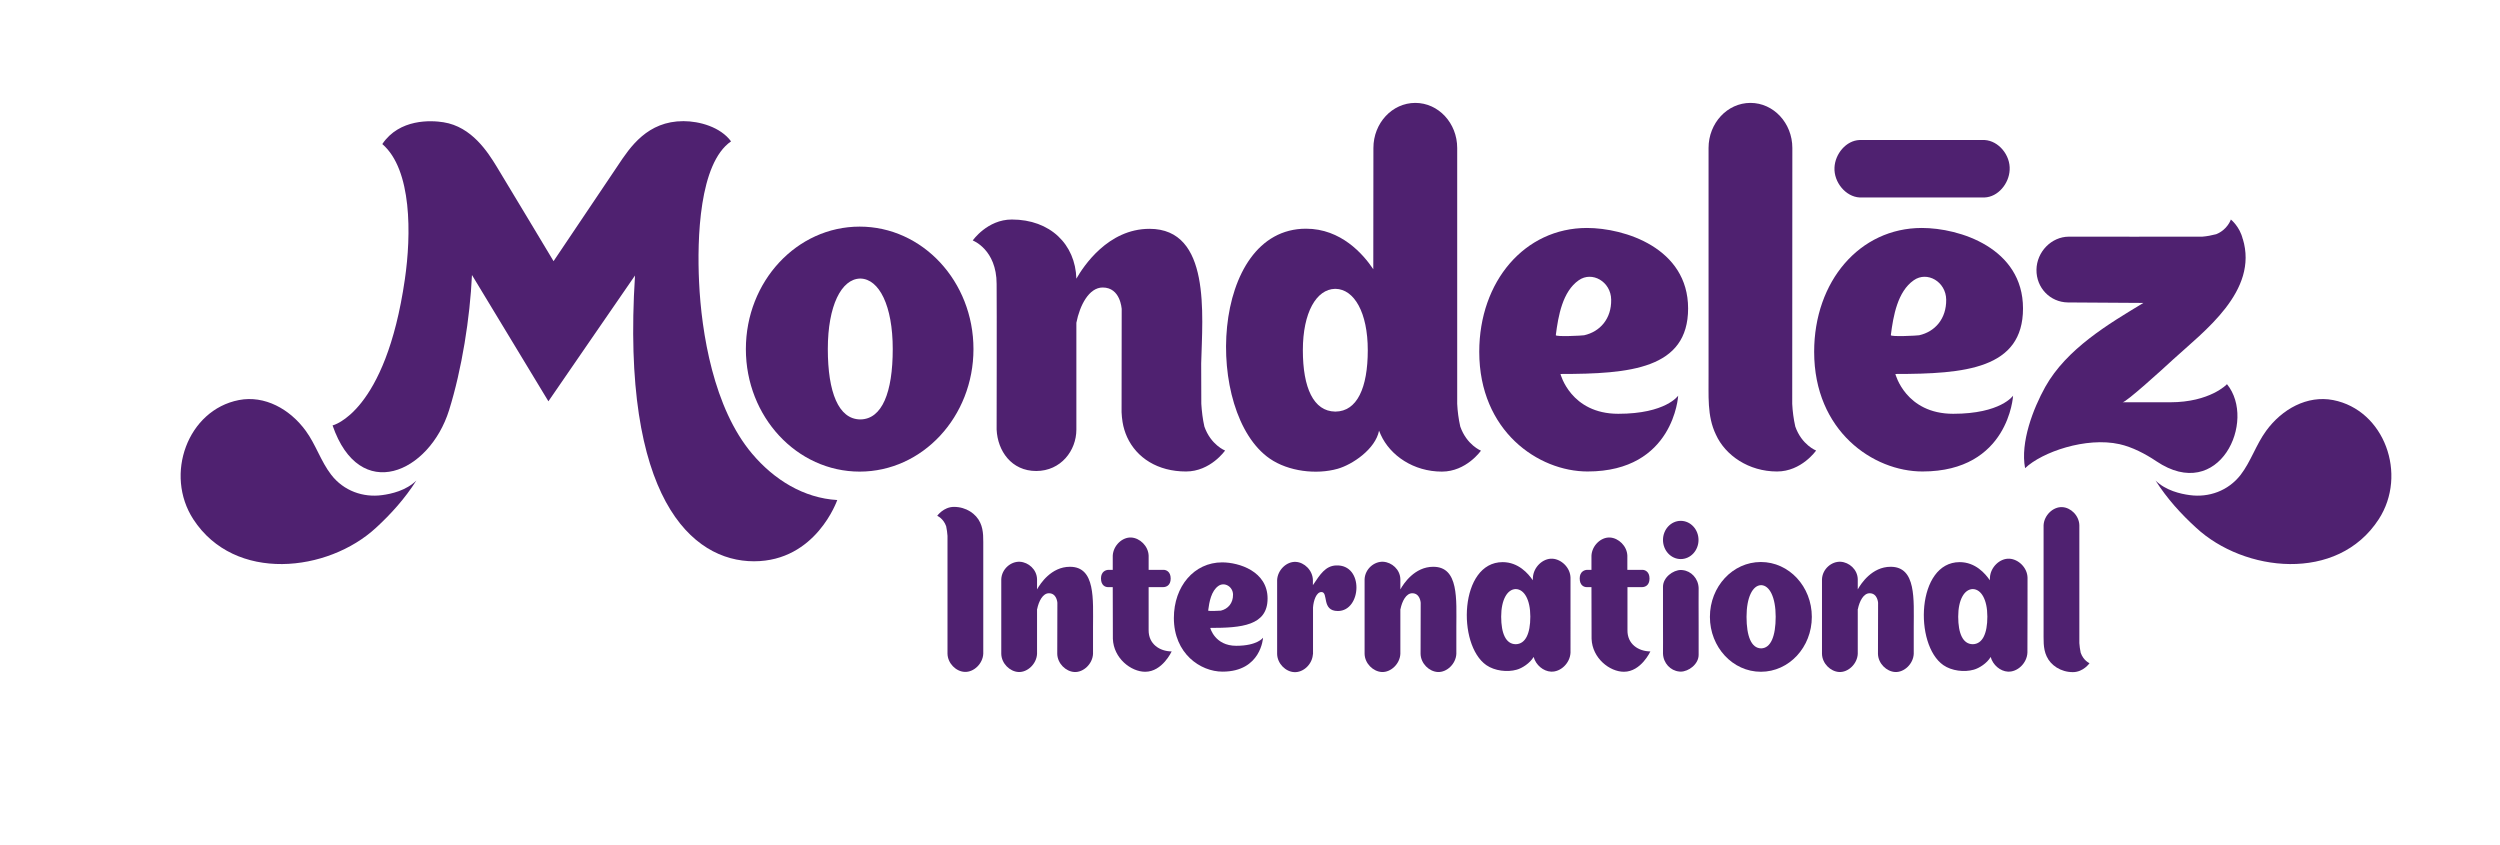
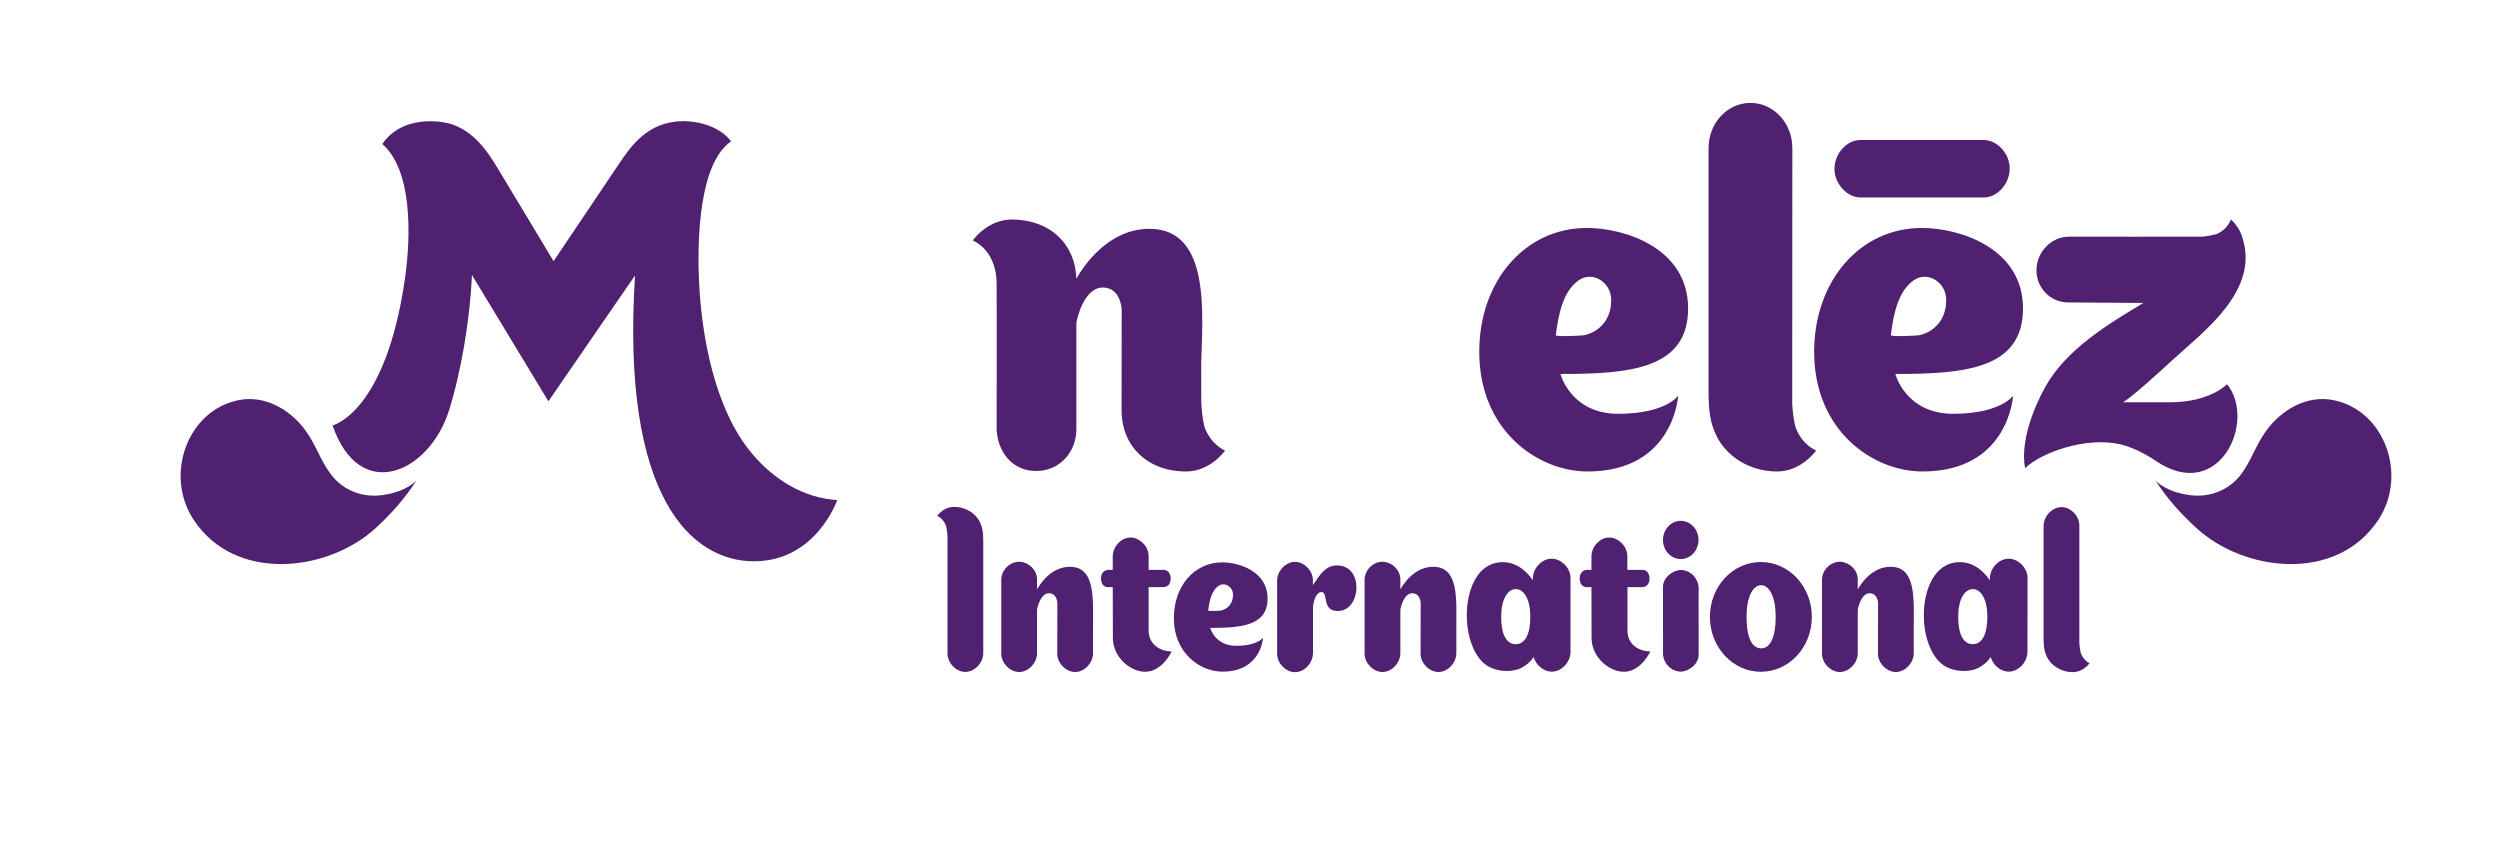
<svg xmlns="http://www.w3.org/2000/svg" version="1.0" id="Layer_1" x="0px" y="0px" viewBox="0 0 2040.9 689.9" style="enable-background:new 0 0 2040.9 689.9;" xml:space="preserve">
  <style type="text/css">
	.st0{fill:#4F2170;}
</style>
  <g>
    <path class="st0" d="M339.9,392.3c-8.4,8.2-20.4,10.9-28,11.9c-15.4,2.1-31.3-3.4-41.5-16.6c-8.4-10.8-12.6-24.7-20.8-35.9   c-12.9-17.7-33.5-29.2-54.6-25.1c-41.9,8.2-60.9,60.8-37.2,97.3c33.9,52.1,110,43.1,149.1,7C319.1,419.7,330.4,407.2,339.9,392.3" />
    <path class="st0" d="M1759.7,392.3c8.4,8.2,20.4,10.9,28,11.9c15.4,2.1,31.3-3.4,41.5-16.6c8.3-10.8,12.6-24.7,20.8-35.9   c12.9-17.7,33.5-29.2,54.7-25.1c41.9,8.2,60.9,60.8,37.2,97.3c-33.8,52.1-110,43.1-149,7C1780.6,419.7,1769.2,407.2,1759.7,392.3" />
    <path class="st0" d="M1620.1,114.3c-1.1,0-101.1,0-102,0c-11,0.4-20,11.3-20.5,22.5c-0.6,11.9,9.1,23.8,20.5,24.4   c1.1,0,101.1,0,102,0c11-0.4,20-11.3,20.5-22.5C1641.3,126.7,1631.6,114.9,1620.1,114.3" />
    <path class="st0" d="M983.2,348.2c-1.4-6.2-2.1-12.4-2.5-18.5c-0.1-8.9-0.1-21.5-0.1-33c1-39.8,8-109.9-42.2-109.9   c-33.9,0-54,30.7-59.7,40.7c-0.8-28-21.3-48.3-52.7-48.3c-20,0-31.9,17.1-31.9,17.1s19.5,7.3,19.5,35.5c0.2,20.2,0,118.5,0,118.9   c0.8,17.4,12.1,33.8,32.3,33.8c20.2,0,32.8-16.7,32.8-33.8v-87.2c2.8-14.3,10.3-28.8,21.5-28.8c14.6,0,15.4,17.4,15.5,17.4   l-0.1,84.4c0.1,2.7,0.4,5.4,0.8,8c0.7,4.4,2,8.5,3.7,12.3c7.8,17,25,28.1,48.1,28.1c20,0,31.9-17.1,31.9-17.1   S988.5,363.3,983.2,348.2" />
    <path class="st0" d="M1465.6,348.2c-1.4-6.2-2.2-12.4-2.5-18.5l0.1-208.9c0-20.3-15.3-36.8-34.2-36.8c-18.9,0-34.2,16.5-34.2,36.8   l0,185c0.2,16.7-1.4,33.7,6,49c7.7,17,26.8,30.1,49.9,30.1c20,0,31.9-17.1,31.9-17.1S1470.9,363.3,1465.6,348.2" />
-     <path class="st0" d="M701.8,185c-51.3,0-92.9,44.7-92.9,100c0,55.2,41.6,100,92.9,100c51.3,0,92.9-44.8,92.9-100   C794.7,229.7,753.1,185,701.8,185 M702.5,342.4L702.5,342.4c-0.1,0-0.1,0-0.2,0s-0.1,0-0.2,0v0c-17.5-0.3-26.3-22-26.3-57.5   c0-35.4,11.1-57.1,26.3-57.5v0c0.1,0,0.1,0,0.2,0c0.1,0,0.1,0,0.2,0v0c15.2,0.4,26.3,22.1,26.3,57.5   C728.8,320.4,720.1,342.1,702.5,342.4" />
-     <path class="st0" d="M1192.1,348.2c-1.4-6.2-2.2-12.4-2.5-18.5l0-208.9c0-20.3-15.3-36.8-34.2-36.8c-18.9,0-34.2,16.5-34.2,36.8   l-0.1,99c-8.2-12.3-26.3-33.1-54.9-33.1c-78.5,0-83.5,150.5-29.6,187.7c15.2,10.5,38.1,13.2,55.4,8.3c12-3.4,30.8-16,33.8-31.1   c0.4,1.1,0.9,2.2,1.4,3.3c7.7,17,26.8,30.1,49.9,30.1c20,0,31.9-17.1,31.9-17.1S1197.4,363.3,1192.1,348.2 M1090.3,336L1090.3,336   c-0.1,0-0.1,0-0.2,0c-0.1,0-0.1,0-0.2,0v0c-17.5-0.3-26.3-19.2-26.3-50.1c0-30.9,11.1-49.8,26.3-50.1v0c0.1,0,0.1,0,0.2,0   c0.1,0,0.1,0,0.2,0v0c15.2,0.3,26.3,19.3,26.3,50.1C1116.6,316.8,1107.8,335.8,1090.3,336" />
    <path class="st0" d="M1370,323c0,0-10,14.8-48.9,14.8s-47.2-32.5-47.2-32.5c56.7,0,104.2-4.1,104.2-53.5s-51.9-65.7-82.6-65.7   c-50.8,0-87.9,43.6-87.9,101.1c0,64.8,48.3,97.7,88.4,97.7C1366.6,384.9,1370,323,1370,323 M1270.1,273.6   c2-15.8,5.5-35.6,18.7-44.8c10.9-7.7,26.3,1.1,26.5,15.8c0.3,15.6-9.1,26.2-22.1,29.1C1291.8,274,1269.9,275.1,1270.1,273.6" />
    <path class="st0" d="M1643.4,323c0,0-10,14.8-48.9,14.8c-38.9,0-47.2-32.5-47.2-32.5c56.7,0,104.2-4.1,104.2-53.5   s-51.9-65.7-82.6-65.7c-50.8,0-87.9,43.6-87.9,101.1c0,64.8,48.3,97.7,88.4,97.7C1640,384.9,1643.4,323,1643.4,323 M1543.6,273.6   c2-15.8,5.5-35.6,18.7-44.8c10.9-7.7,26.3,1.1,26.5,15.8c0.2,15.6-9.1,26.2-22.1,29.1C1565.3,274,1543.4,275.1,1543.6,273.6" />
    <path class="st0" d="M1771.7,328.4h-38.9c2.9,0,31.7-26.1,41.2-34.9c25-22.9,70-55.8,56.9-98.6l0,0.3c-2.4-10.2-9.7-16-9.7-16   s-2.7,8.3-12,12c-3.8,1-7.6,1.7-11.3,2c-3.1,0.1-108.9,0-108.9,0c-14.3,0-26.3,12.4-26.5,27c-0.2,14.7,11.1,26.5,25.6,26.7   l61.7,0.4c-28.6,17.2-62.7,37.5-80.1,68.5c-9.9,17.8-20.5,45.3-16.5,66.4c13.7-13.1,49.7-25.7,77.1-19.6c10.3,2.3,21.1,7.9,30,13.9   c51.4,34.6,82.2-33,57.7-62.9C1818.1,313.7,1804.1,328.4,1771.7,328.4" />
    <path class="st0" d="M614,370.4c-31.5-37.2-41.4-99-43.3-140.1c-1.7-35.5,0.1-97,26.1-114.9c-8.7-11.8-25.9-16.5-38.9-16.5   c-29.3,0-43.4,21-53.4,36.1c-3.3,5-52.6,78.2-52.6,78.2s-41.4-69-46.5-77.3c-7-11.4-20.2-32.5-43.4-36.1c-10-1.6-35.9-3-49.9,17.8   c24.3,20.9,23.7,74.2,18.4,110.5c-15.8,109.1-59,119.2-59,119.2c22.1,64.2,79,38.9,95.1-12.4c10.4-33.3,17.1-75.4,18.7-110.4   l62.4,103.1c0,0,70.7-102.8,70.7-102.7c-11.6,181.8,46.4,233.3,97.1,233.3c50.8,0,68-50,68-50C656.1,406.6,632,391.7,614,370.4" />
    <path class="st0" d="M772.4,429.6c0.6,2.7,0.9,5.3,1.1,7.9c0,0.8,0,95.1,0,96.2c0.2,7.9,7,14.5,14,14.8c7.4,0.4,14.8-6.6,15.2-14.8   c0-1.1,0-86,0-86c-0.1-7.1,0.6-14.4-2.5-21c-3.3-7.3-11.5-12.9-21.4-12.9c-8.6,0-13.7,7.3-13.7,7.3S770.1,423.1,772.4,429.6" />
    <path class="st0" d="M1698.6,532.9c-0.6-2.7-0.9-5.3-1.1-7.9c0-0.8,0-95.1,0-96.2c-0.2-7.9-7-14.5-14-14.8   c-7.4-0.4-14.8,6.6-15.2,14.8c0,1.1,0,86,0,86c0.1,7.1-0.6,14.4,2.5,21c3.3,7.3,11.5,12.9,21.4,12.9c8.6,0,13.6-7.3,13.6-7.3   S1700.9,539.4,1698.6,532.9" />
    <path class="st0" d="M1170,462.7c-15.2,0-24.2,13.8-26.7,18.3l-0.1,0.1c0-4.5,0-8.1,0-8.3c-0.2-7.9-7-13.8-14-14.2   c-7.4-0.4-14.8,5.9-15.2,14.2c0,1.1,0,60.2,0,61c0.2,7.9,7,14.4,14,14.8c7.4,0.4,14.8-6.6,15.2-14.8c0-0.6,0-19.9,0-36.5l0.1-0.1   c1.3-6.4,4.6-12.9,9.6-12.9c6.5,0,6.9,7.8,6.9,7.8l-0.1,41.7c0.2,7.9,7,14.4,14,14.8c7.4,0.4,14.8-6.6,15.2-14.8l0-21.8   C1188.9,489.5,1191.1,462.6,1170,462.7" />
    <path class="st0" d="M1543.4,462.7c-15.2,0-24.2,13.8-26.7,18.3l-0.1,0.1c0-4.5,0-8.1,0-8.3c-0.2-7.9-7-13.8-14-14.2   c-7.4-0.4-14.8,5.9-15.2,14.2c0,1.1,0,60.2,0,61c0.2,7.9,7,14.4,14,14.8c7.4,0.4,14.8-6.6,15.2-14.8c0-0.6,0-19.9,0-36.5l0.1-0.1   c1.3-6.4,4.6-12.9,9.6-12.9c6.5,0,6.9,7.8,6.9,7.8l-0.1,41.7c0.2,7.9,7,14.4,14,14.8c7.4,0.4,14.8-6.6,15.2-14.8l0-21.8   C1562.3,489.5,1564.5,462.6,1543.4,462.7" />
    <path class="st0" d="M873.4,462.7c-15.2,0-24.2,13.8-26.7,18.3l-0.1,0.1c0-4.5,0-8.1,0-8.3c-0.2-7.9-7-13.8-14-14.2   c-7.4-0.4-14.8,5.9-15.2,14.2c0,1.1,0,60.2,0,61c0.2,7.9,7,14.4,14,14.8c7.4,0.4,14.8-6.6,15.2-14.8c0-0.6,0-19.9,0-36.5l0.1-0.1   c1.3-6.4,4.6-12.9,9.6-12.9c6.5,0,6.9,7.8,6.9,7.8l-0.1,41.7c0.2,7.9,7,14.4,14,14.8c7.4,0.4,14.8-6.6,15.2-14.8l0-21.8   C892.3,489.5,894.5,462.6,873.4,462.7" />
    <path class="st0" d="M1437.5,458.8c-23,0-41.6,20-41.6,44.8c0,24.7,18.6,44.8,41.6,44.8c23,0,41.6-20,41.6-44.8   C1479.1,478.8,1460.5,458.8,1437.5,458.8 M1437.8,529.3L1437.8,529.3C1437.7,529.3,1437.7,529.3,1437.8,529.3c-0.1,0-0.2,0-0.2,0v0   c-7.9-0.2-11.8-9.9-11.8-25.8c0-15.9,5-25.6,11.8-25.8v0c0,0,0,0,0.1,0c0,0,0.1,0,0.1,0v0c6.8,0.2,11.8,9.9,11.8,25.8   C1449.6,519.4,1445.6,529.1,1437.8,529.3" />
    <path class="st0" d="M1282.1,471.6c-0.2-8.3-7.5-15.1-14.8-15.5c-7.8-0.4-15.5,6.9-15.9,15.5c0,0.6-0.1,1.9-0.1,2.1   c-3.7-5.5-11.8-14.8-24.6-14.8c-35.2,0-37.4,67.4-13.3,84.1c6.8,4.7,17.1,5.9,24.8,3.7c4.4-1.2,10.8-5.3,13.8-10.4   c1.8,6.6,7.9,11.7,14.2,12c7.8,0.4,15.5-6.9,15.9-15.5C1282.1,531.7,1282.1,472.4,1282.1,471.6 M1237.5,525.9L1237.5,525.9   C1237.4,525.9,1237.4,525.9,1237.5,525.9c-0.1,0-0.1,0-0.2,0v0c-7.9-0.1-11.8-8.6-11.8-22.5c0-13.8,5-22.3,11.8-22.5v0   c0,0,0.1,0,0.1,0c0,0,0.1,0,0.1,0v0c6.8,0.2,11.8,8.6,11.8,22.5C1249.3,517.3,1245.3,525.7,1237.5,525.9" />
    <path class="st0" d="M1655.2,471.6c-0.2-8.3-7.5-15.1-14.8-15.5c-7.8-0.4-15.5,6.9-15.9,15.5c0,0.6-0.1,1.9-0.1,2.1   c-3.7-5.5-11.8-14.8-24.6-14.8c-35.2,0-37.4,67.4-13.3,84.1c6.8,4.7,17.1,5.9,24.8,3.7c4.4-1.2,10.9-5.3,13.8-10.4   c1.8,6.6,7.9,11.7,14.1,12c7.8,0.4,15.5-6.9,15.9-15.5C1655.2,531.7,1655.2,472.4,1655.2,471.6 M1610.6,525.9L1610.6,525.9   C1610.6,525.9,1610.5,525.9,1610.6,525.9c-0.1,0-0.1,0-0.2,0v0c-7.9-0.1-11.8-8.6-11.8-22.5c0-13.8,5-22.3,11.8-22.5v0   c0,0,0.1,0,0.1,0c0,0,0,0,0.1,0v0c6.8,0.2,11.8,8.6,11.8,22.5C1622.4,517.3,1618.4,525.7,1610.6,525.9" />
    <path class="st0" d="M1386.7,480c-0.3-7.8-6.1-13.9-13.2-14.6c-0.4,0-0.8-0.1-1.2-0.1c-6.5,0-14.7,6.1-14.7,13.7l0,29h0   c0.1,9,0,25.4,0,25.6c0.3,7.8,6.1,13.9,13.2,14.6c0.4,0.1,0.8,0.1,1.2,0.1c6.5,0,14.7-6.1,14.7-13.7l0-24.2h0   C1386.6,501.3,1386.7,480.2,1386.7,480" />
    <path class="st0" d="M1386.6,440.8c0,8.6-6.5,15.6-14.5,15.6c-8,0-14.5-7-14.5-15.6c0-8.6,6.5-15.6,14.5-15.6   C1380.1,425.2,1386.6,432.2,1386.6,440.8" />
    <path class="st0" d="M1090.7,461.6c-8.7,0.4-13,7.3-18.9,16.1c0,0.1,0-4,0-4.2c-0.2-7.9-7-14.5-14-14.8   c-7.5-0.4-14.8,6.6-15.2,14.8v22.6v37.8h0c0.2,7.9,7,14.5,14,14.8c7.4,0.4,14.7-6.4,15.2-14.6h0.1l0-38.2   c0.4-5.6,2.7-12.6,6.9-12.6c5.9,0.1-0.2,15.5,13.4,15.5C1111.6,498.8,1113.7,460.6,1090.7,461.6" />
    <path class="st0" d="M1031.1,520.6c0,0-4.5,6.6-21.9,6.6c-17.5,0-21.2-14.6-21.2-14.6c25.4,0,46.8-1.8,46.8-24   c0-22.2-23.3-29.5-37.1-29.5c-22.8,0-39.4,19.5-39.4,45.4c0,29.1,21.7,43.8,39.7,43.8C1029.6,548.3,1031.1,520.6,1031.1,520.6    M986.3,498.4c0.9-7.1,2.5-16,8.4-20.1c4.9-3.4,11.8,0.5,11.9,7.1c0.1,7-4.1,11.7-9.9,13.1C996,498.6,986.2,499.1,986.3,498.4" />
    <path class="st0" d="M956.5,531.8c0,0-7.6,16.6-21.6,16.6c-11.6,0-25.8-11-26.4-26.9c0-0.1-0.1-23-0.1-42.2h-3.9   c-2.1,0-5.7-1.3-5.7-7.1c0-5.7,4.1-7,6.1-7h3.5c0-6.7,0-11.3,0-11.6c0.4-8.2,7.7-15.2,15.1-14.8c7,0.4,13.9,6.9,14.2,14.8v0.1v11.5   H950c1.7,0,5.7,1.2,5.7,7.1c0,5.9-4,7-6.1,7h-11.9v35.1C937.6,525.8,946.7,531.7,956.5,531.8" />
    <path class="st0" d="M1347.3,531.8c0,0-7.6,16.6-21.6,16.6c-11.6,0-25.8-11-26.4-26.9c0-0.1-0.1-23-0.1-42.2h-3.9   c-2.1,0-5.7-1.3-5.7-7.1c0-5.7,4.1-7,6.1-7h3.5c0-6.7,0-11.3,0-11.6c0.4-8.2,7.7-15.2,15.1-14.8c7,0.4,13.9,6.9,14.2,14.8v0.1v11.5   h12.4c1.7,0,5.7,1.2,5.7,7.1c0,5.9-4,7-6.1,7h-11.9v35.1C1328.4,525.8,1337.5,531.7,1347.3,531.8" />
  </g>
</svg>